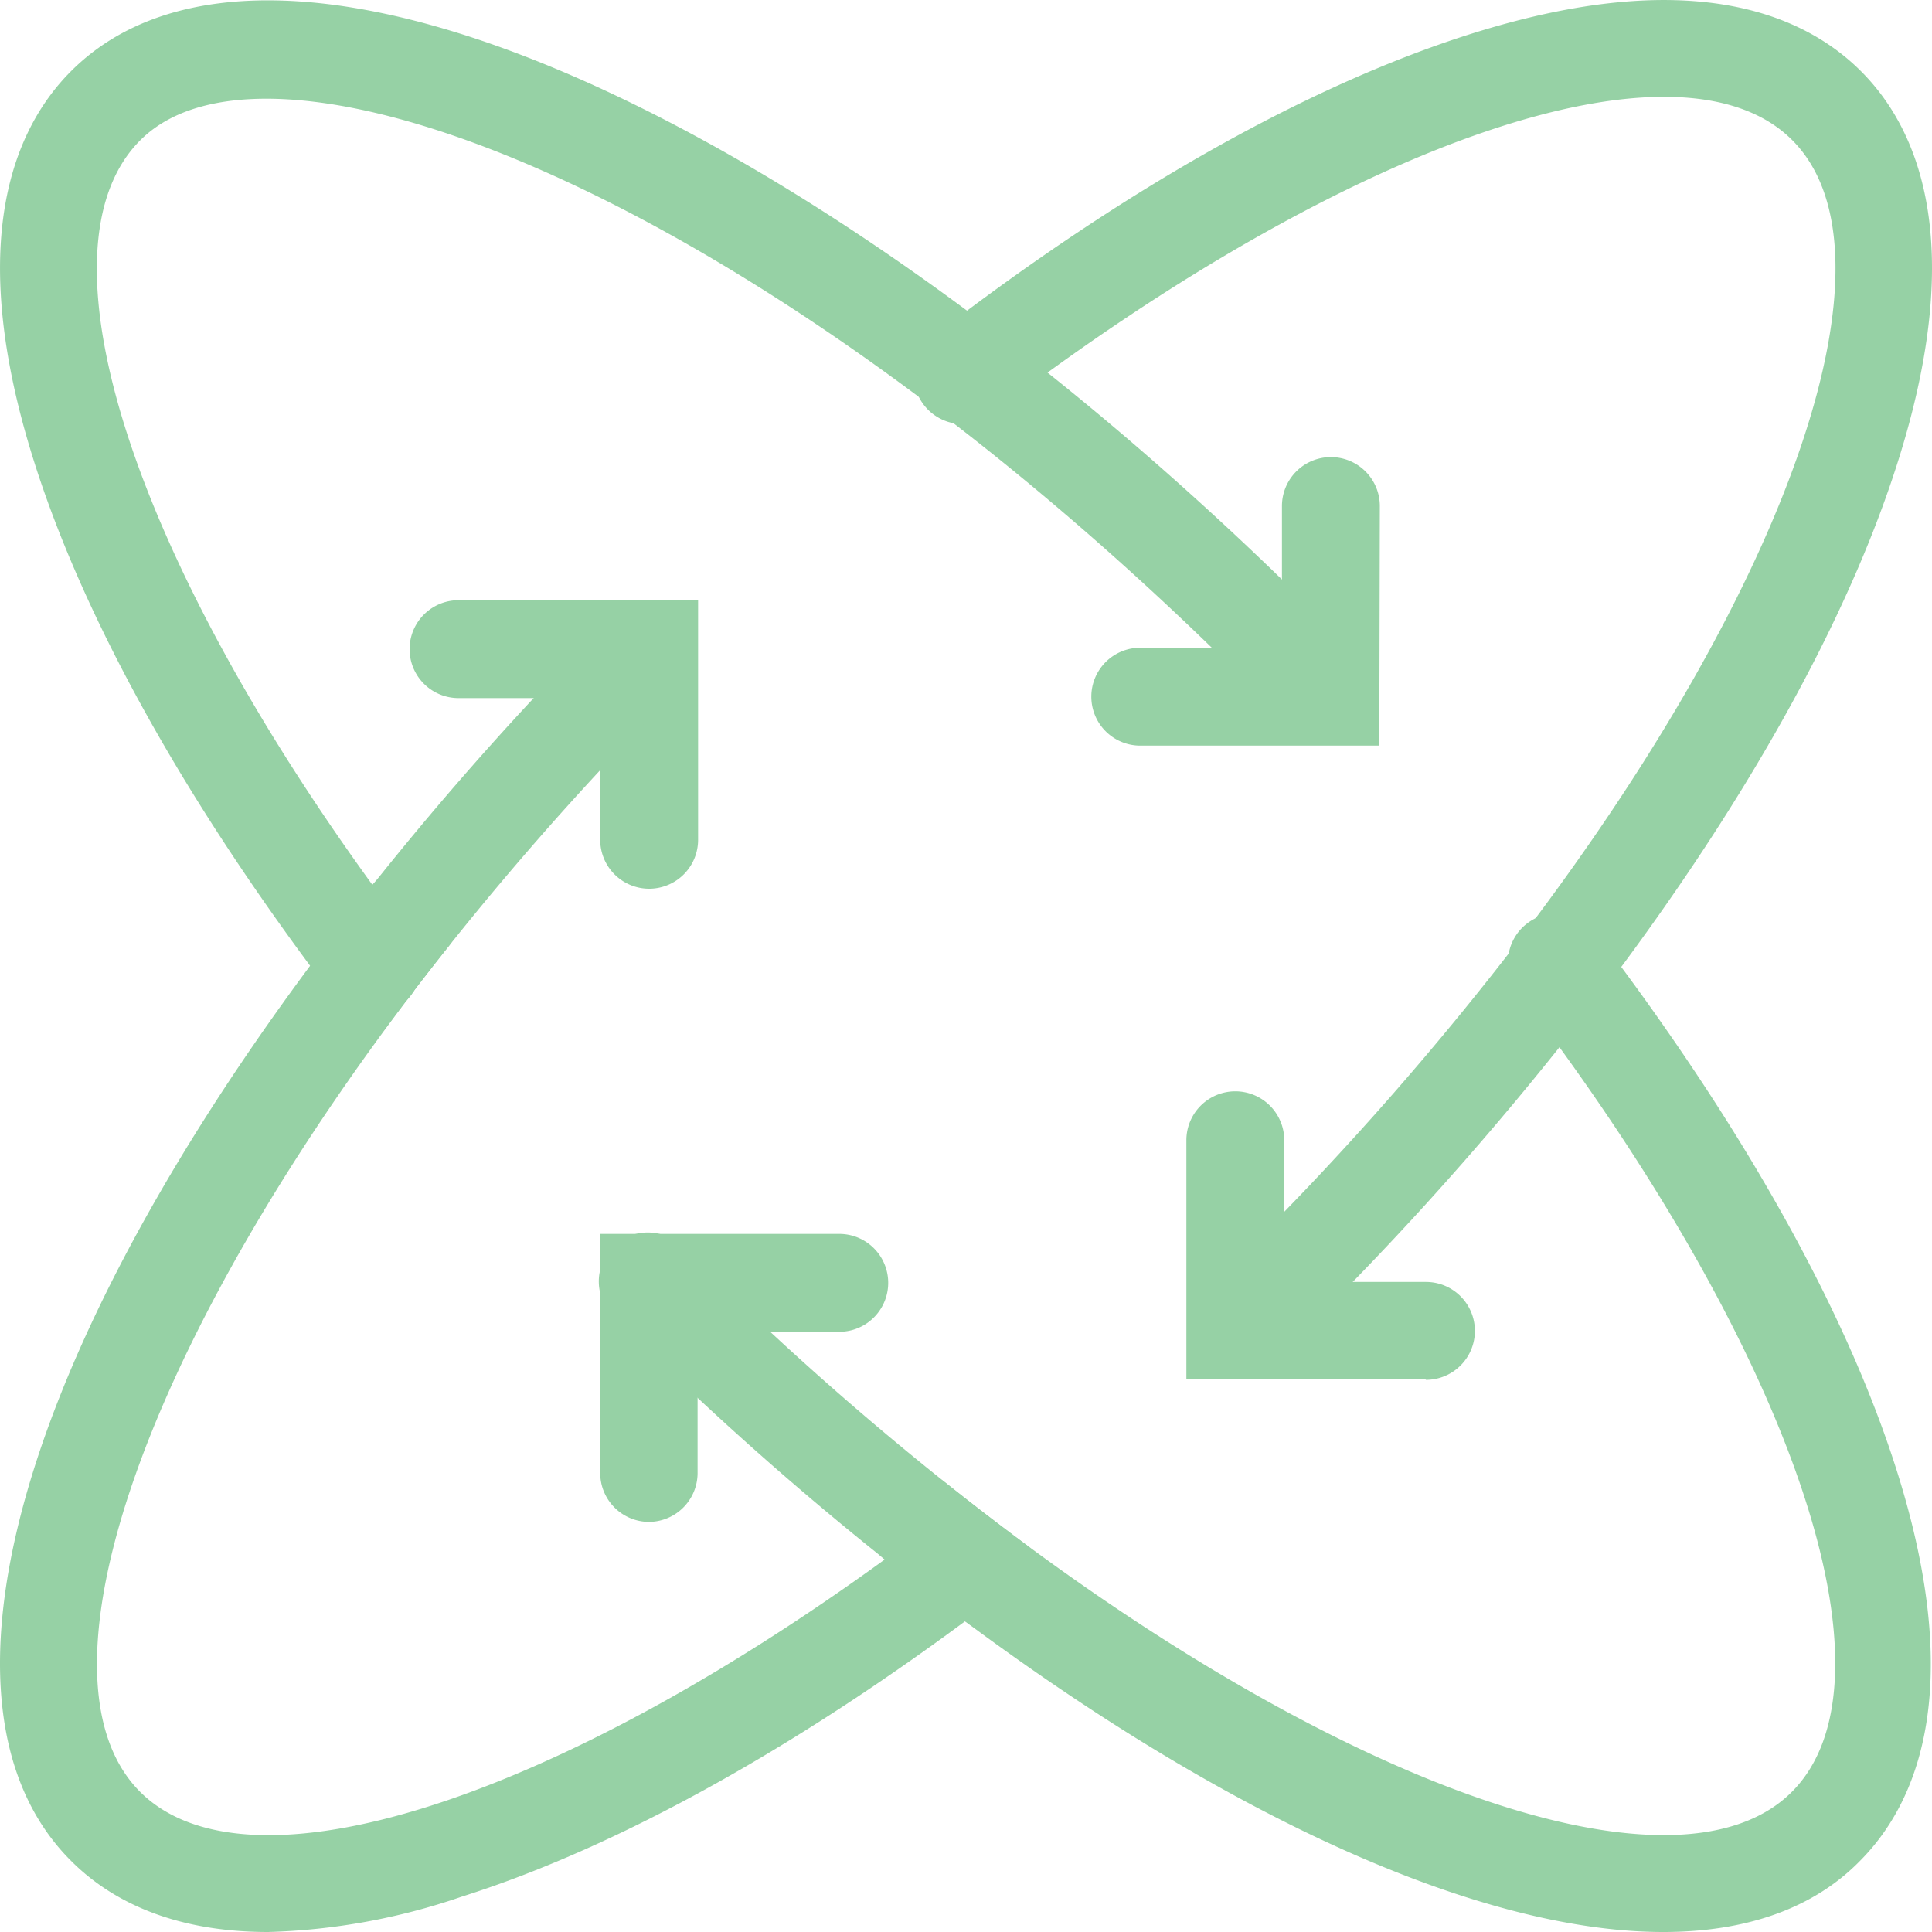
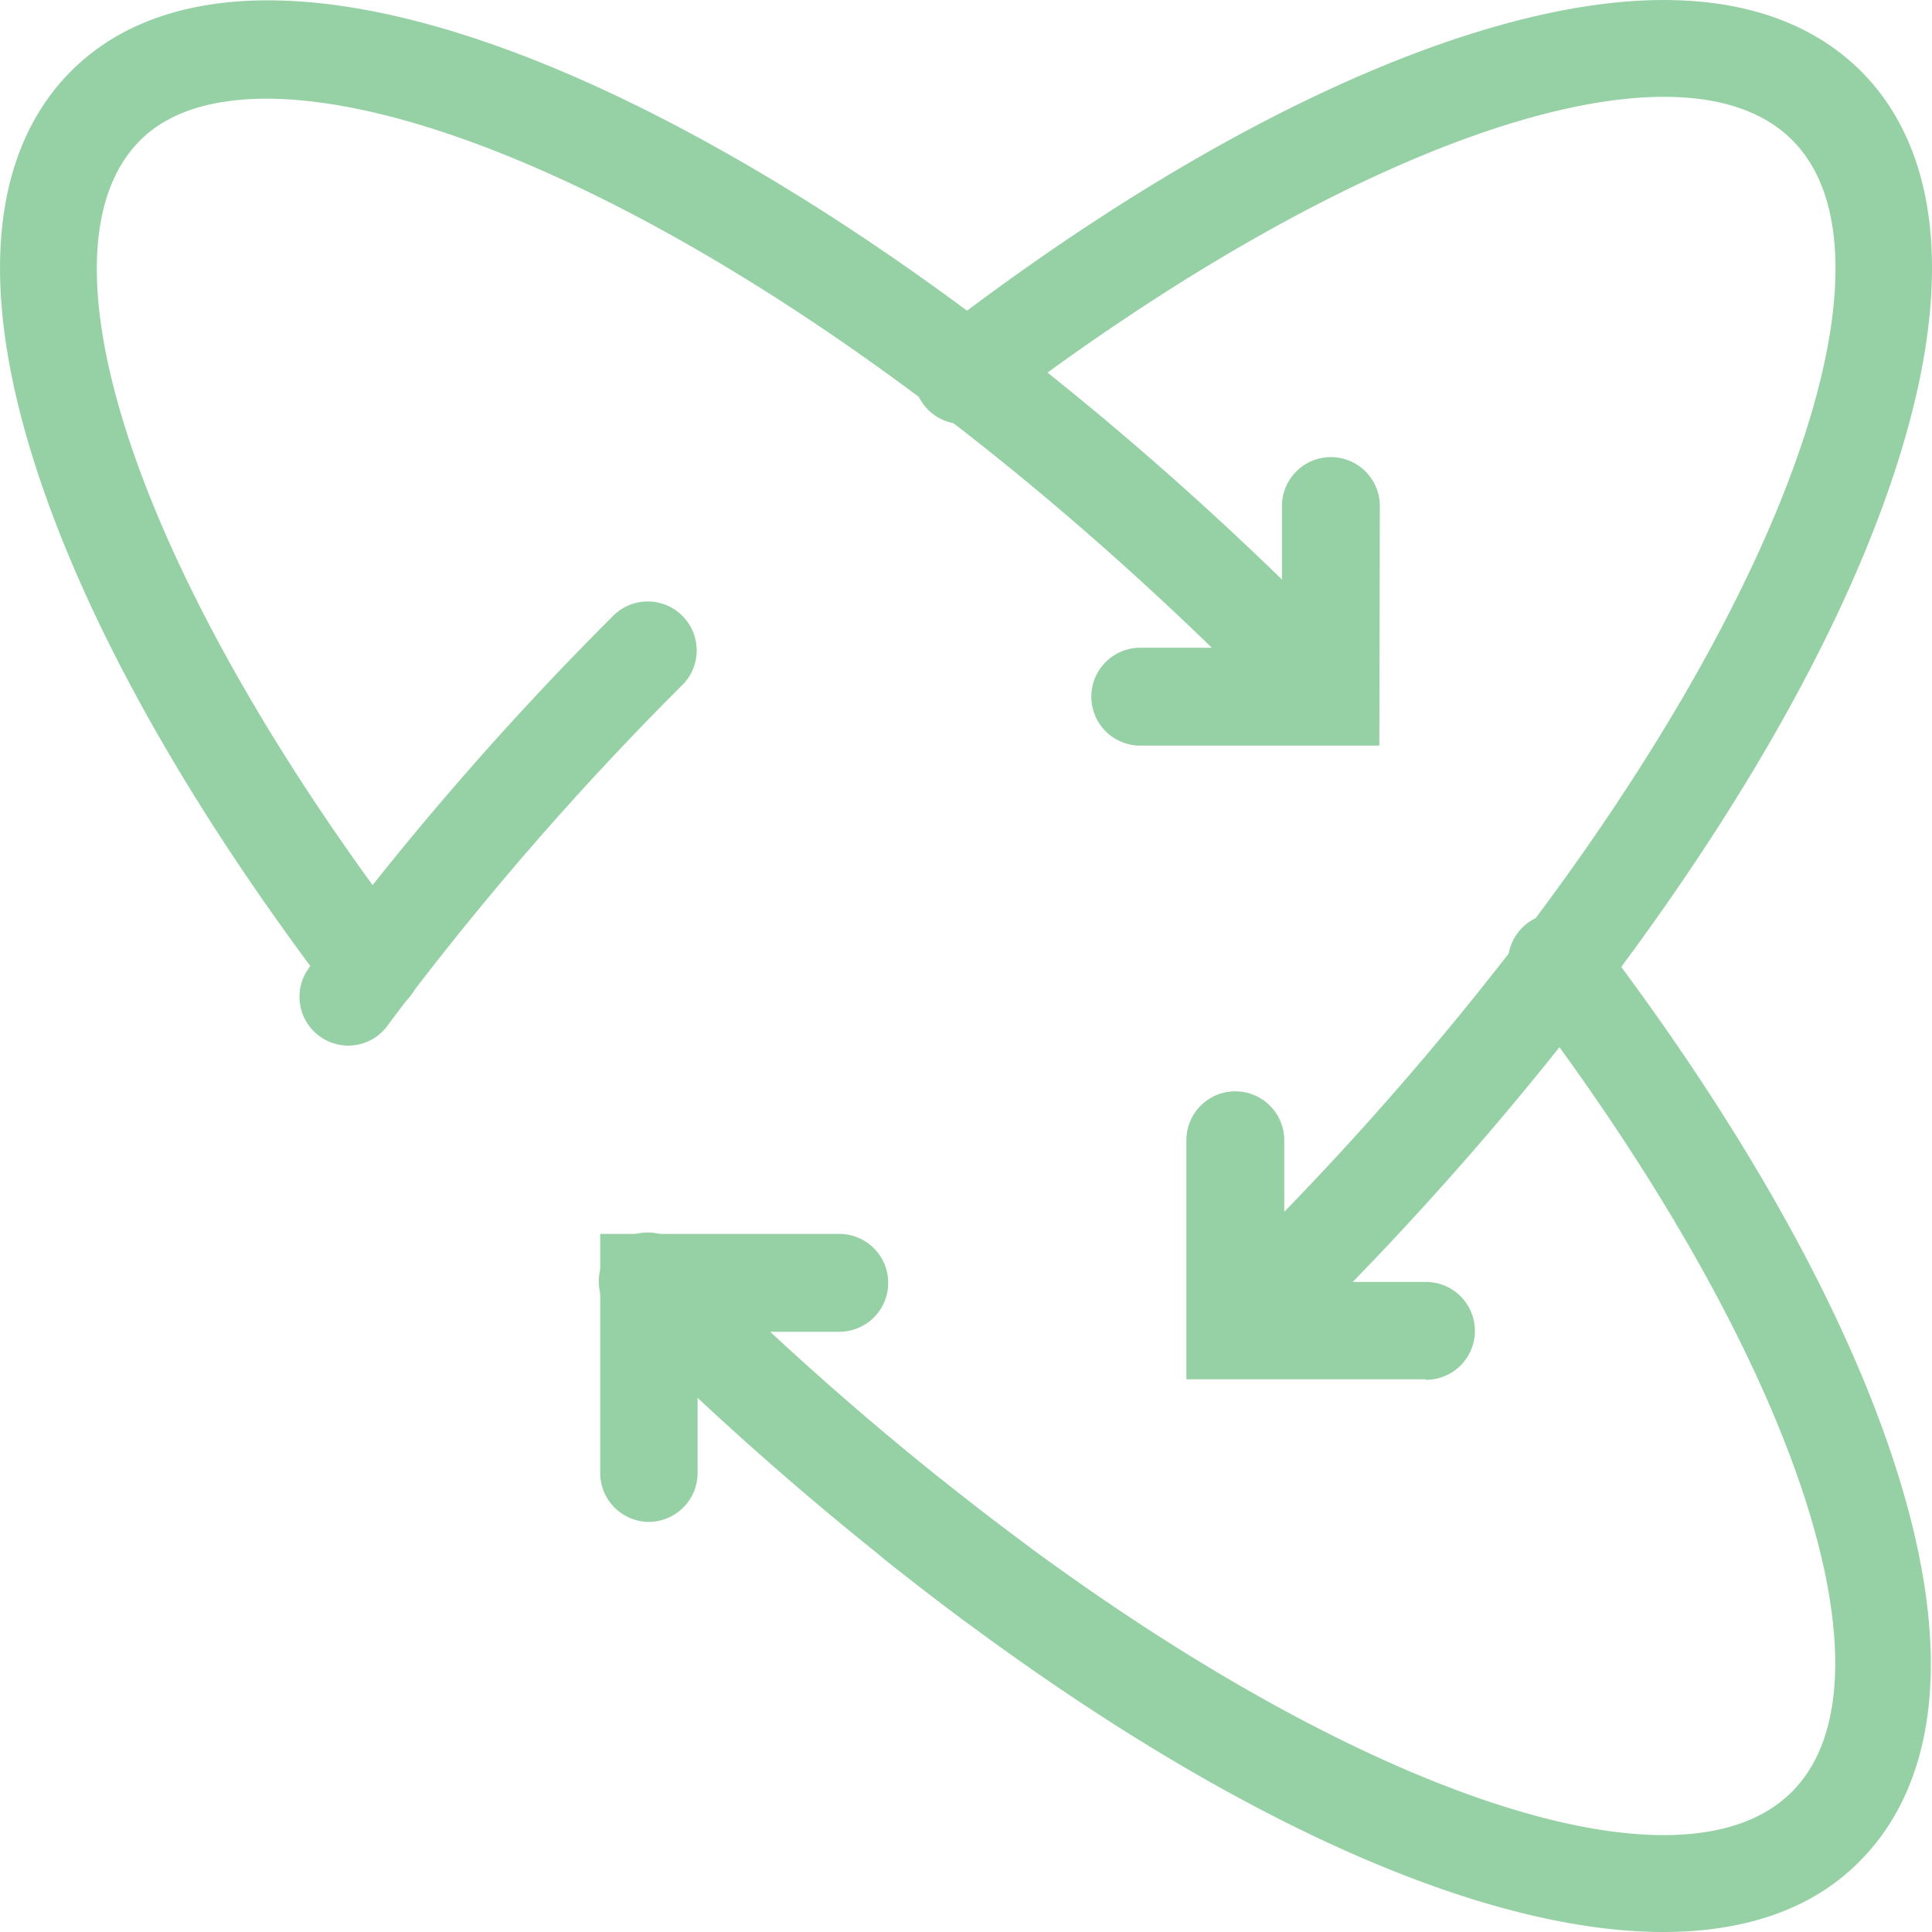
<svg xmlns="http://www.w3.org/2000/svg" id="圖層_1" data-name="圖層 1" viewBox="0 0 150 150">
  <defs>
    <style>.cls-1{fill:#96d1a5;}</style>
  </defs>
  <path class="cls-1" d="M28.82,78.79a3.79,3.79,0,0,1-3-1.49C14.57,62.54,6.56,48.21,2.65,35.85c-5.46-17.24-1.46-26,2.87-30.33,7.78-7.78,22.42-7.28,41.23,1.4,17.66,8.16,37.38,22.64,55.54,40.79a3.8,3.8,0,0,1-5.37,5.37C59.13,15.3,21.26.52,10.89,10.89c-8.72,8.72-.11,34.14,21,61.81a3.79,3.79,0,0,1-3,6.09Z" />
  <path class="cls-1" d="M129.14,150c-15.16,0-36.87-10.13-60.46-28.93a3.8,3.8,0,1,1,4.74-5.94c28.91,23.05,56.53,33.14,65.69,24,8.73-8.72.11-34.14-21-61.81a3.8,3.8,0,1,1,6-4.6c11.23,14.76,19.24,29.09,23.15,41.44,5.46,17.24,1.46,26-2.87,30.34C140.77,148.19,135.54,150,129.14,150Z" />
  <path class="cls-1" d="M50.4,118.16a3.8,3.8,0,0,1-3.8-3.8V95.8H65.16a3.8,3.8,0,1,1,0,7.6h-11v11A3.8,3.8,0,0,1,50.4,118.16Z" />
  <path class="cls-1" d="M107.09,57.89H88.53a3.8,3.8,0,1,1,0-7.6h11v-11a3.8,3.8,0,0,1,7.6,0Z" />
  <path class="cls-1" d="M77.38,126.77a3.8,3.8,0,0,1-2.25-.75,244.68,244.68,0,0,1-27.42-23.74,3.8,3.8,0,1,1,5.37-5.37,237.07,237.07,0,0,0,26.56,23,3.8,3.8,0,0,1-2.26,6.86Z" />
  <path class="cls-1" d="M99.6,103.4a3.81,3.81,0,0,1-2.68-6.49A240.27,240.27,0,0,0,118.16,72.7c21.06-27.67,29.68-53.09,21-61.81s-34.14-.11-61.81,21a3.8,3.8,0,1,1-4.6-6C87.46,14.57,101.79,6.56,114.14,2.65c17.25-5.46,26-1.46,30.34,2.87s8.33,13.09,2.87,30.33c-3.91,12.36-11.91,26.69-23.15,41.45a247.17,247.17,0,0,1-21.91,25A3.77,3.77,0,0,1,99.6,103.4Z" />
-   <path class="cls-1" d="M20.82,150c-7.75,0-12.48-2.69-15.3-5.52C-7,132,2.19,102.21,28.93,68.68a3.8,3.8,0,0,1,5.94,4.74c-23,28.91-33.14,56.53-24,65.69,8.72,8.72,34.14.11,61.81-21a3.8,3.8,0,0,1,4.6,6c-14.76,11.23-29.09,19.24-41.44,23.15A50.25,50.25,0,0,1,20.82,150Z" />
-   <path class="cls-1" d="M50.4,69a3.8,3.8,0,0,1-3.8-3.8v-11h-11a3.8,3.8,0,0,1,0-7.6H54.2V65.16A3.8,3.8,0,0,1,50.4,69Z" />
  <path class="cls-1" d="M110.67,107.09H92.11V88.53a3.8,3.8,0,0,1,7.6,0v11h11a3.8,3.8,0,0,1,0,7.6Z" />
  <path class="cls-1" d="M27,81.18A3.79,3.79,0,0,1,24,75.13,244.56,244.56,0,0,1,47.71,47.71a3.8,3.8,0,0,1,5.37,5.37,239.15,239.15,0,0,0-23,26.56A3.77,3.77,0,0,1,27,81.18Z" />
</svg>